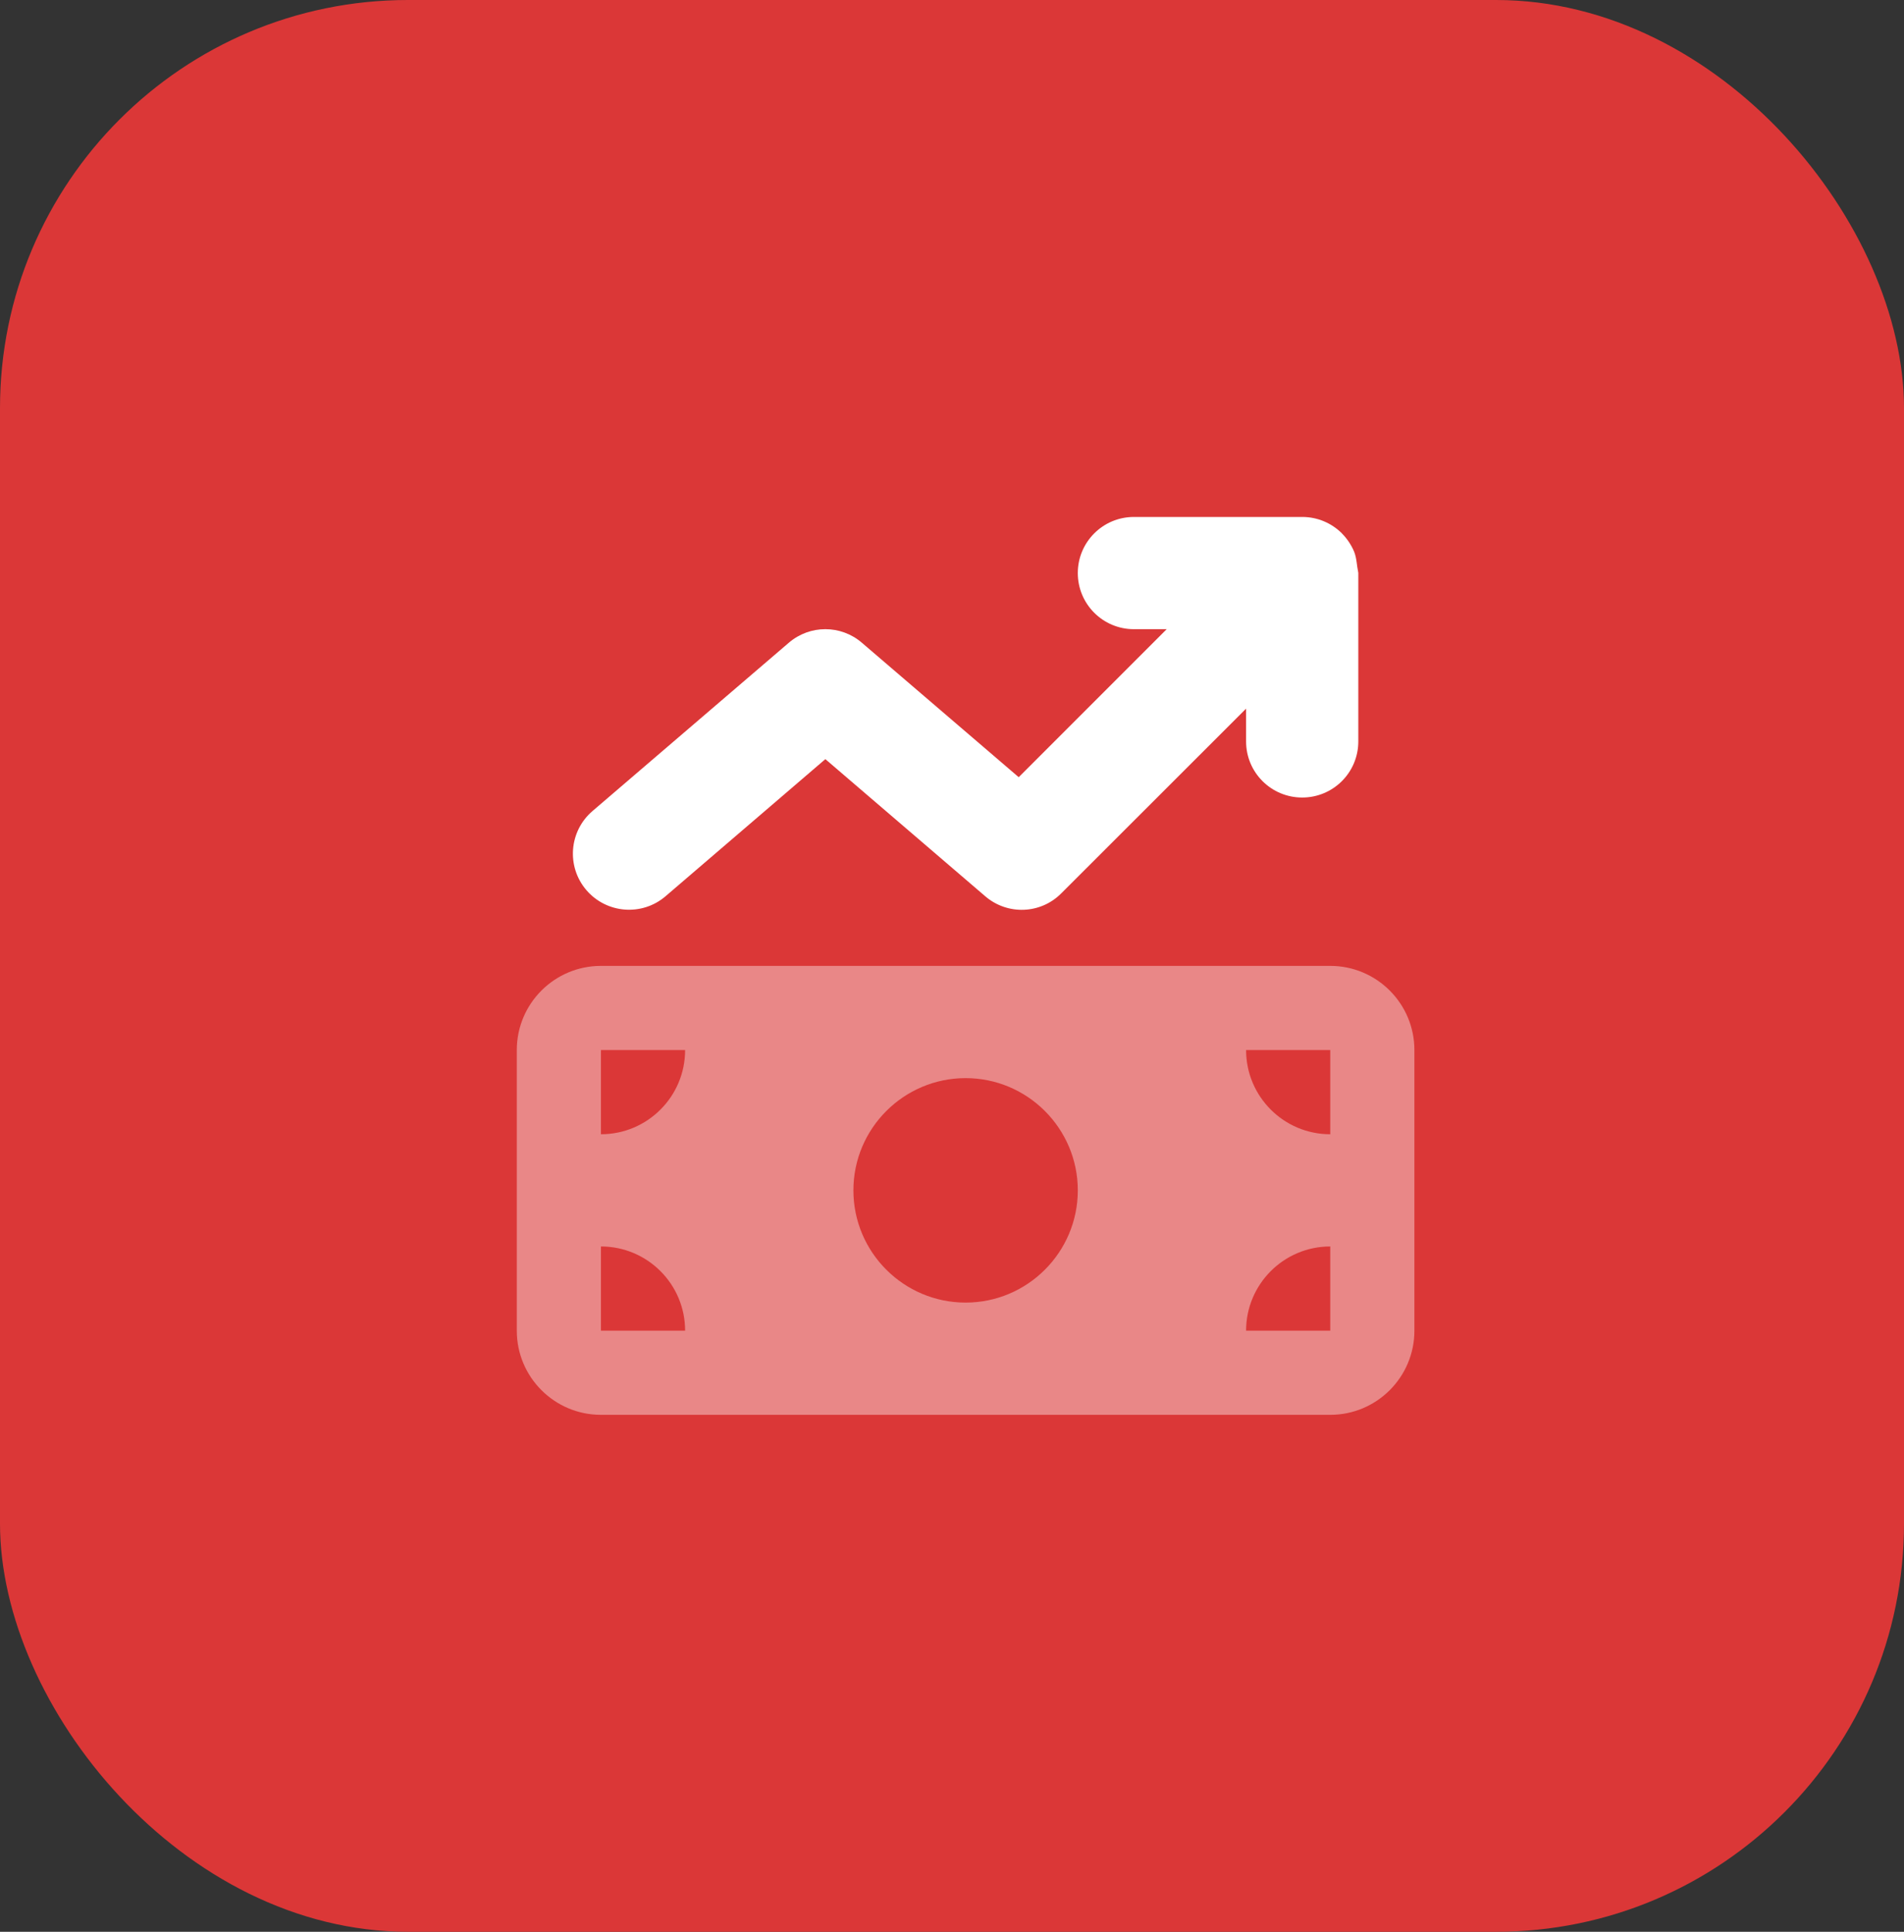
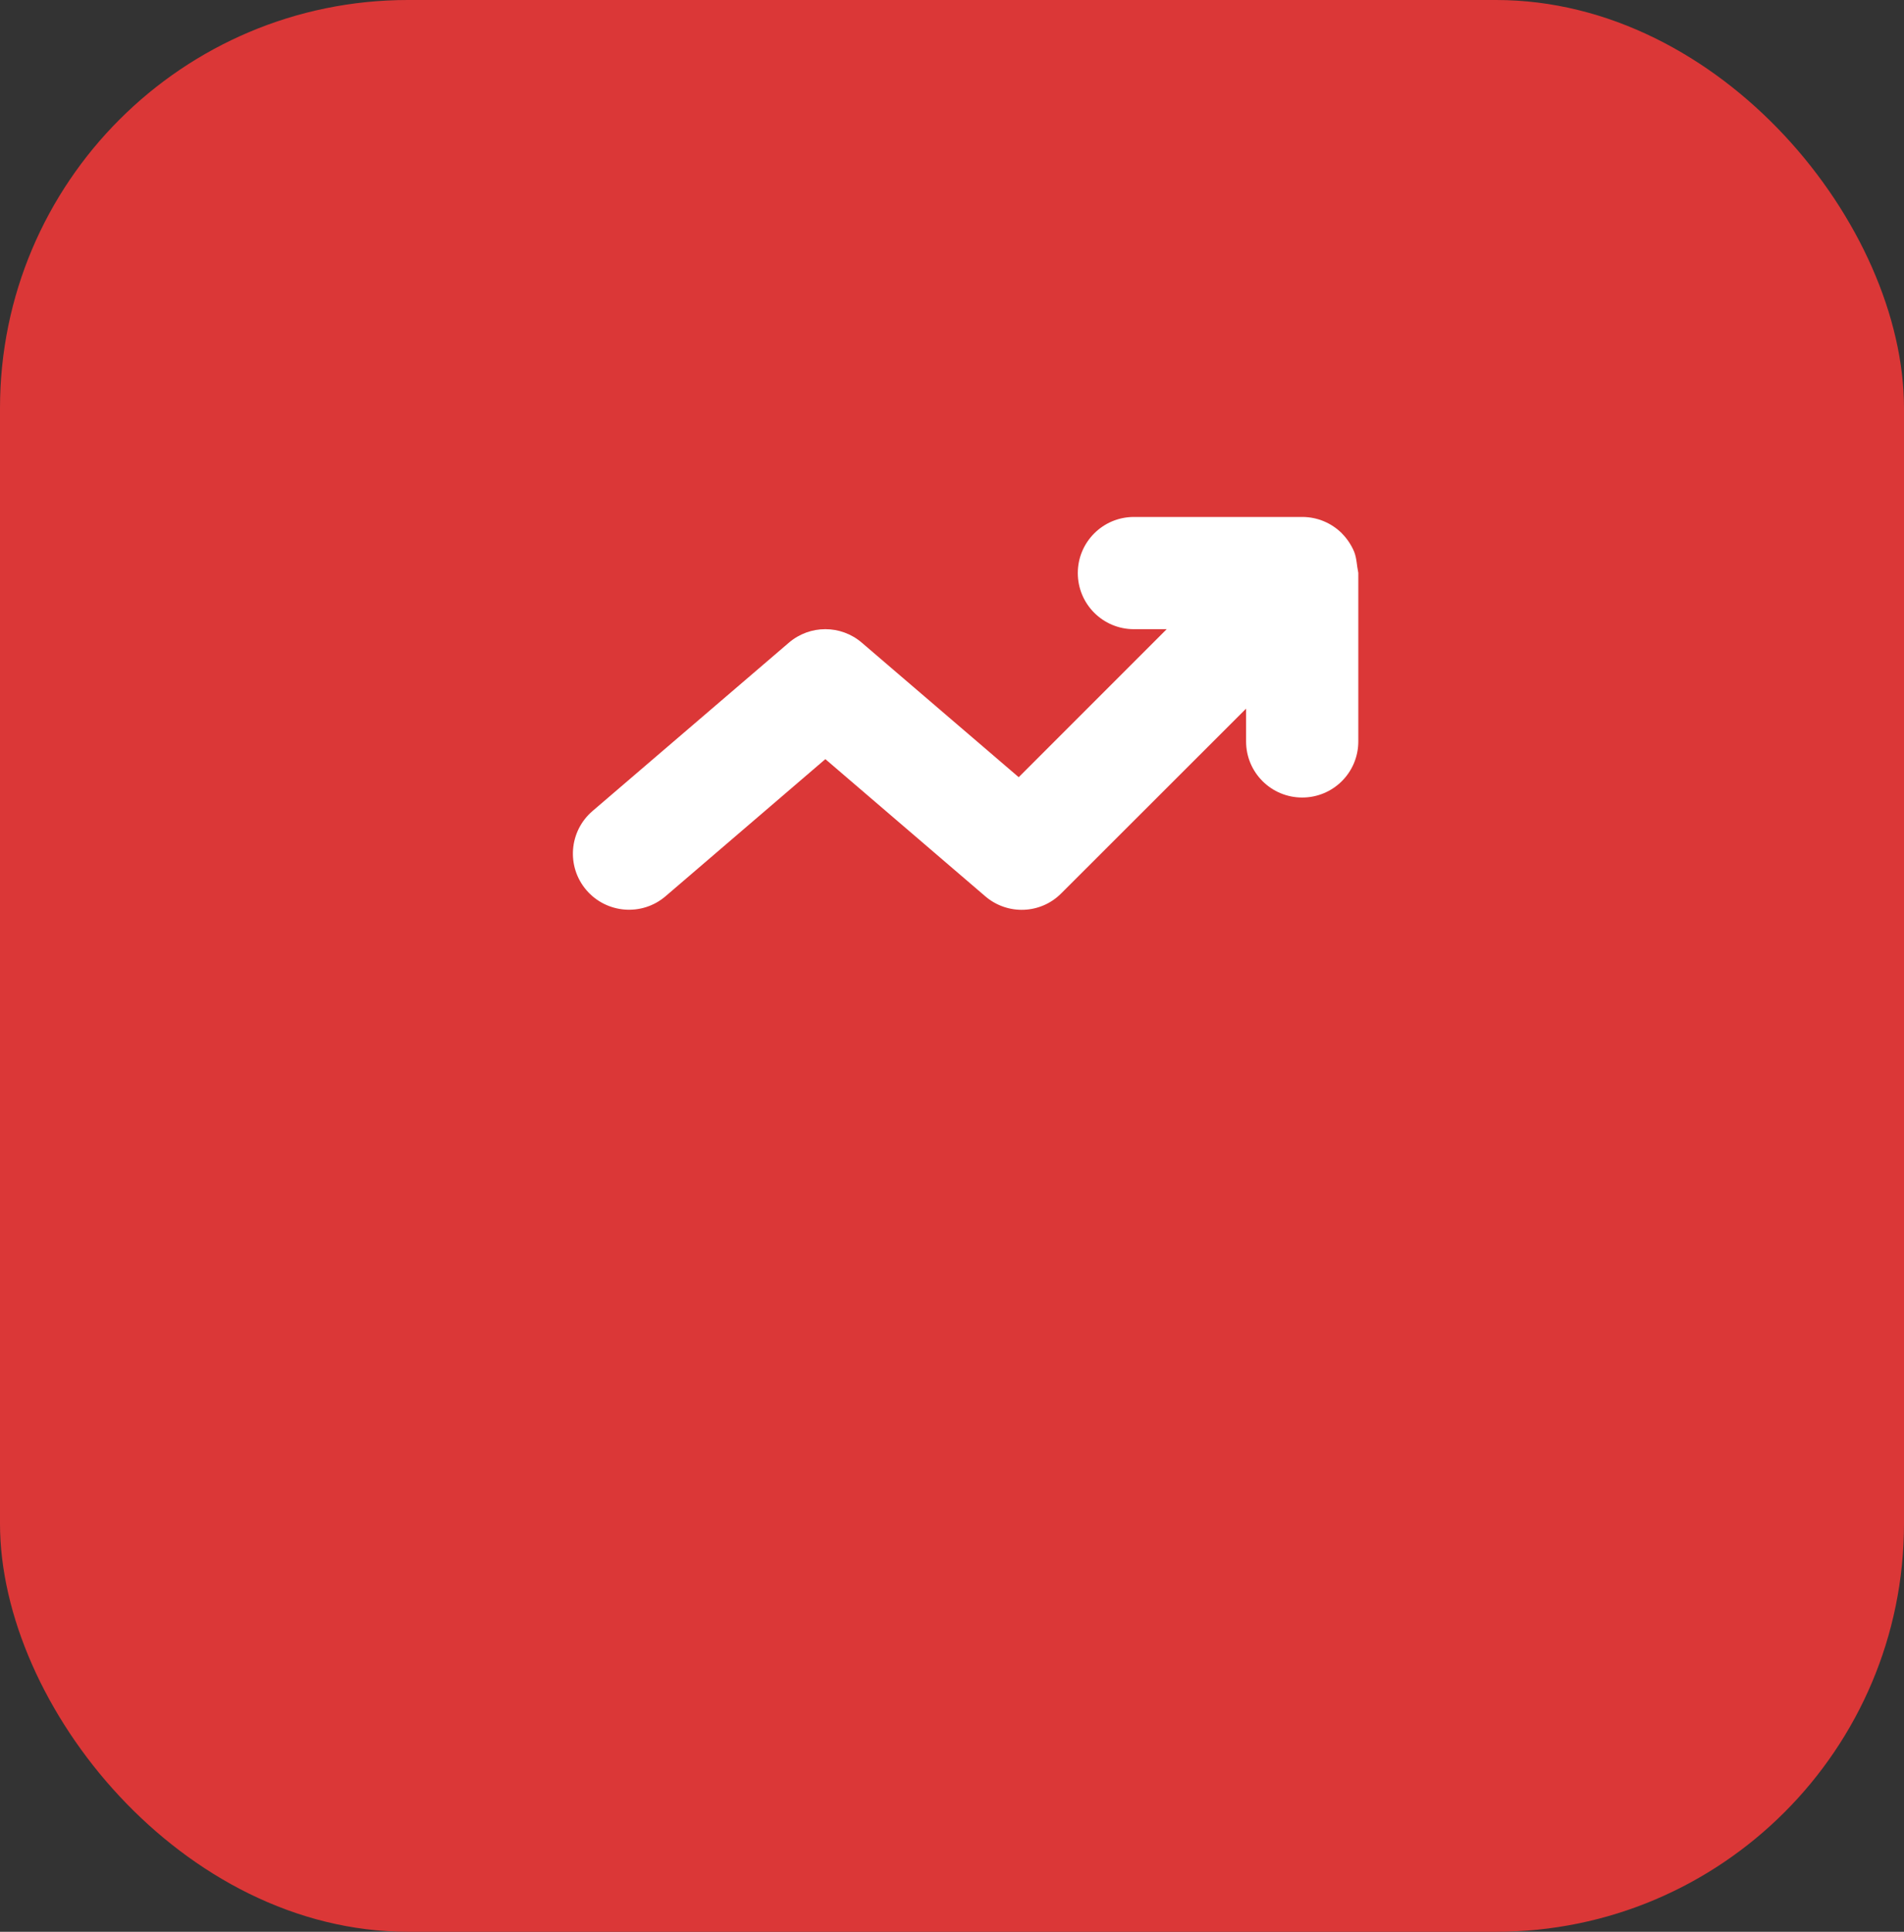
<svg xmlns="http://www.w3.org/2000/svg" width="70" height="71" viewBox="0 0 70 71" fill="none">
  <rect x="0" y="0" width="70" height="71" fill="#333333" stroke="none" />
  <rect width="70" height="71" rx="15" fill="#DB3737" />
  <g clip-path="url(#clip0_984_76360)">
    <path d="M49.938 21.056C49.938 21.059 49.938 21.062 49.938 21.064V27.25C49.938 28.391 49.016 29.312 47.875 29.312C46.734 29.312 45.812 28.391 45.812 27.25V26.045L39.019 32.832C38.259 33.599 37.041 33.644 36.222 32.941L30.344 27.901L24.468 32.941C23.603 33.682 22.301 33.579 21.559 32.716C20.818 31.852 20.918 30.55 21.783 29.809L29.003 23.621C29.777 22.959 30.911 22.959 31.684 23.621L37.453 28.565L42.893 23.125H41.688C40.547 23.125 39.625 22.201 39.625 21.062C39.625 19.924 40.547 19 41.688 19H47.875C48.442 19 48.958 19.229 49.332 19.6C49.332 19.603 49.332 19.605 49.338 19.608C49.532 19.805 49.68 20.031 49.783 20.273C49.88 20.515 49.88 20.779 49.938 21.056Z" fill="white" />
-     <path opacity="0.4" d="M48.906 35.5C50.614 35.5 52 36.886 52 38.594V48.906C52 50.614 50.614 52 48.906 52H22.094C20.385 52 19 50.614 19 48.906V38.594C19 36.886 20.385 35.5 22.094 35.5H48.906ZM25.188 48.906C25.188 47.198 23.802 45.812 22.094 45.812V48.906H25.188ZM22.094 41.688C23.802 41.688 25.188 40.302 25.188 38.594H22.094V41.688ZM48.906 48.906V45.812C47.198 45.812 45.812 47.198 45.812 48.906H48.906ZM48.906 38.594H45.812C45.812 40.302 47.198 41.688 48.906 41.688V38.594ZM35.5 47.875C37.775 47.875 39.625 46.025 39.625 43.75C39.625 41.475 37.775 39.625 35.5 39.625C33.225 39.625 31.375 41.475 31.375 43.75C31.375 46.025 33.225 47.875 35.5 47.875Z" fill="white" />
  </g>
  <defs>
    <clipPath id="clip0_984_76360">
      <rect width="33" height="33" fill="white" transform="translate(19 19)" />
    </clipPath>
  </defs>
</svg>